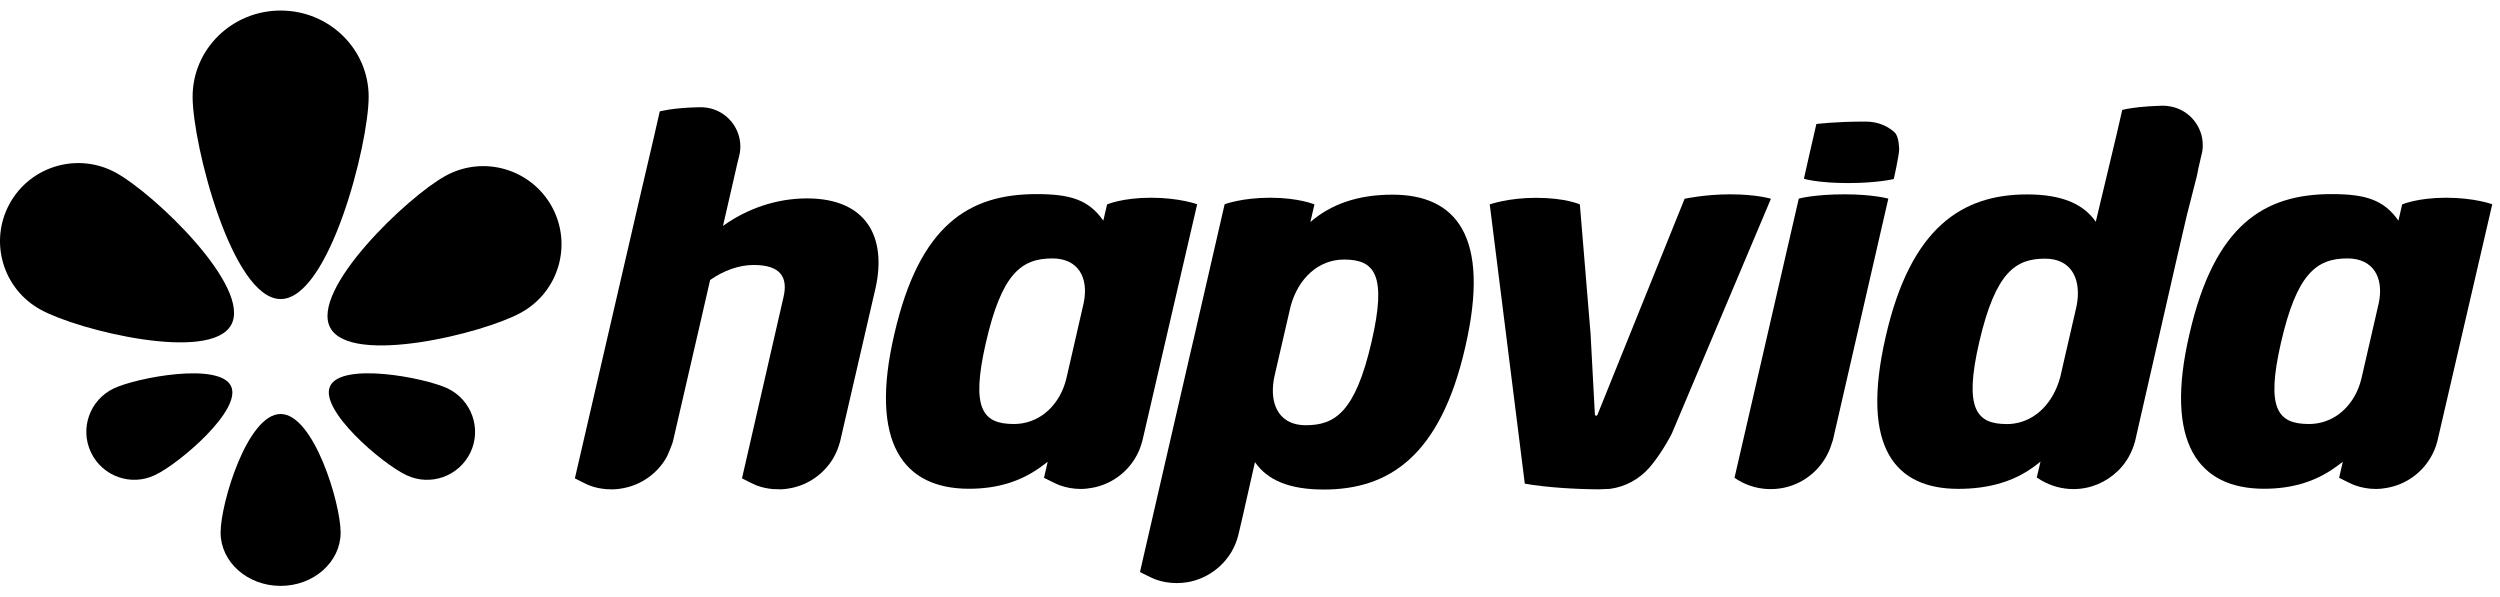
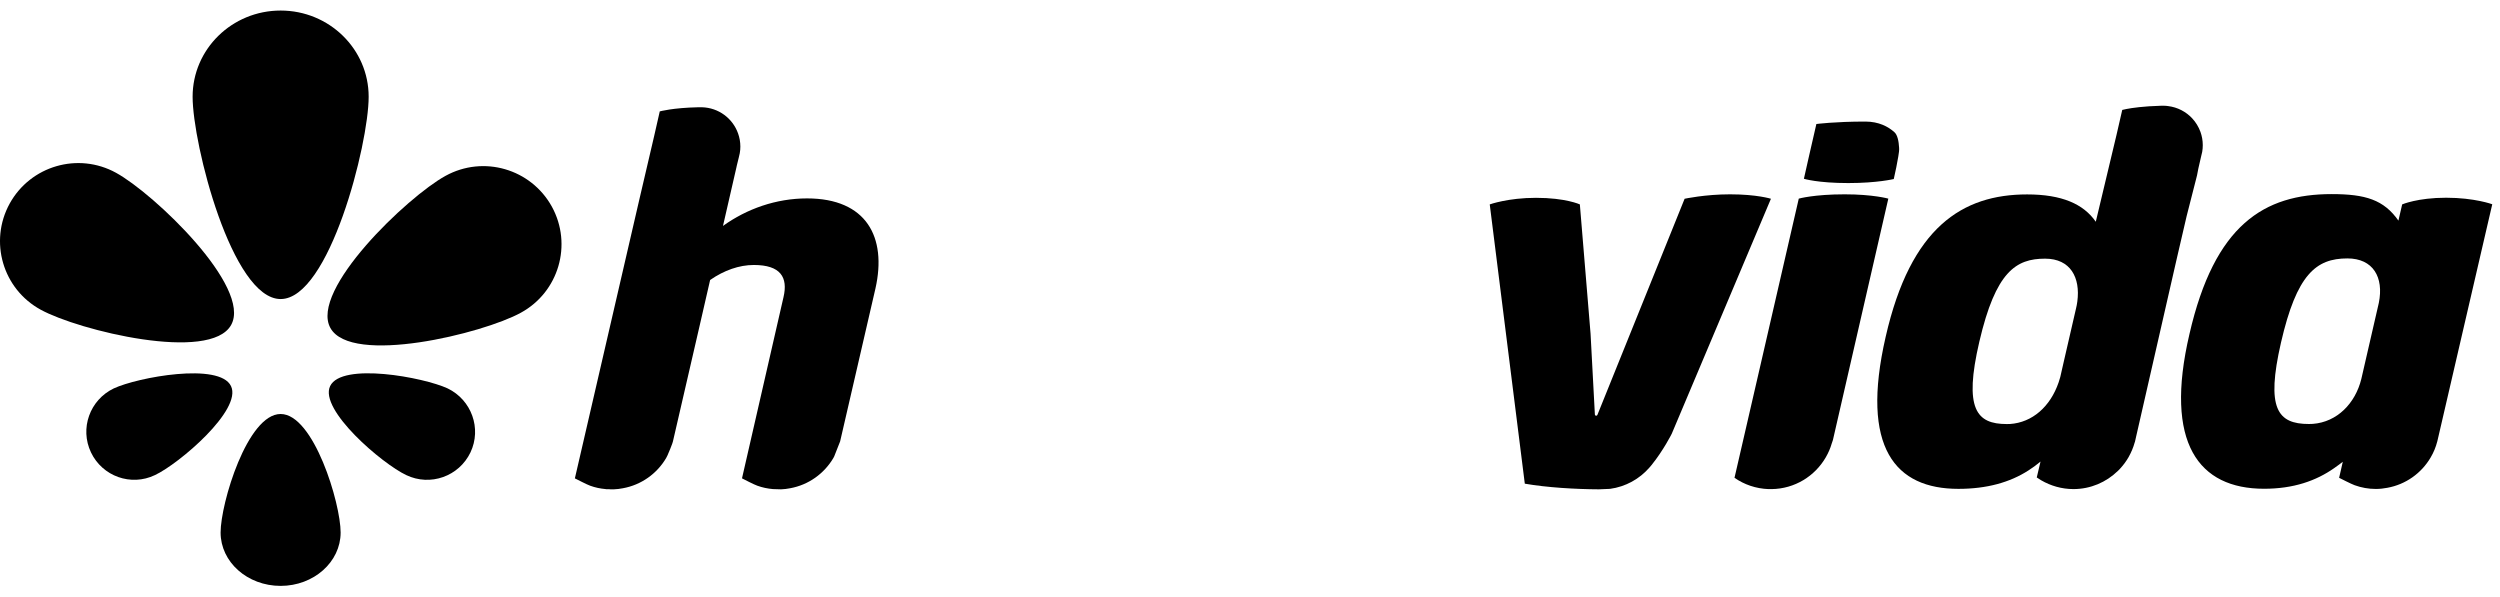
<svg xmlns="http://www.w3.org/2000/svg" width="155" height="37" viewBox="0 0 155 37" fill="none">
  <path d="M117.571 10.37C117.644 9.93 117.768 9.433 117.745 9.167C117.724 8.76 117.643 8.354 117.445 8.188C117.069 7.853 116.489 7.537 115.653 7.537C113.752 7.537 112.615 7.689 112.615 7.689L112.141 9.755L111.842 11.084C111.842 11.084 112.687 11.35 114.595 11.35C116.396 11.35 117.414 11.1 117.414 11.1L117.571 10.37Z" fill="black" />
  <path d="M114.37 12.048C112.456 12.048 111.524 12.315 111.524 12.315L109.177 22.515L107.539 29.624C108.14 30.043 108.867 30.295 109.646 30.324H109.834C111.273 30.309 112.526 29.517 113.197 28.357C113.354 28.084 113.482 27.798 113.568 27.495C113.616 27.364 113.641 27.282 113.641 27.282L117.076 12.315C117.076 12.315 116.138 12.048 114.37 12.048Z" fill="black" />
-   <path d="M63.101 26.28C63.022 26.288 62.942 26.288 62.858 26.288C60.906 26.288 60.187 25.328 61.126 21.241C62.098 17.017 63.289 16.022 65.242 16.022C66.831 16.022 67.515 17.183 67.19 18.779L66.407 22.195L66.107 23.496C65.732 25.013 64.604 26.167 63.101 26.28ZM71.364 12.259C69.595 12.259 68.639 12.673 68.639 12.673L68.405 13.679C67.499 12.384 66.362 12.034 64.266 12.034C60.078 12.034 57.006 13.934 55.45 20.711C53.866 27.488 56.028 30.303 60.078 30.303C61.901 30.303 63.296 29.813 64.425 29.023C64.723 28.803 64.748 28.797 64.957 28.631L64.728 29.624C64.839 29.678 65.478 30.007 65.694 30.084C66.106 30.232 66.543 30.315 67.001 30.315C67.248 30.315 67.486 30.288 67.719 30.244C68.865 30.036 69.836 29.337 70.404 28.364C70.59 28.054 70.723 27.72 70.816 27.363C70.828 27.328 70.841 27.271 70.841 27.271L74.224 12.664C74.224 12.664 73.132 12.259 71.364 12.259Z" fill="black" />
-   <path d="M85.033 21.208C84.026 25.566 82.761 26.364 80.953 26.364C79.422 26.364 78.793 25.25 78.936 23.831C78.955 23.634 78.988 23.439 79.036 23.243L79.903 19.487L80.011 19.017C80.481 17.253 81.745 16.092 83.336 16.092C85.219 16.092 86.007 17.022 85.033 21.208ZM86.329 12.069C84.167 12.069 82.505 12.673 81.243 13.765L81.496 12.673C81.496 12.673 80.517 12.259 78.75 12.259C76.974 12.259 75.927 12.665 75.927 12.665L74.409 19.271C74.409 19.271 74.389 19.354 74.359 19.478C74.273 19.856 74.105 20.593 74.105 20.598L73.786 21.962L70.874 34.612L70.679 35.467C70.791 35.52 71.429 35.85 71.645 35.926C72.052 36.075 72.495 36.151 72.957 36.151C73.199 36.151 73.437 36.131 73.668 36.089C74.814 35.877 75.784 35.173 76.357 34.206C76.539 33.891 76.677 33.565 76.768 33.2C76.777 33.171 76.792 33.107 76.792 33.107L77.065 31.939L77.157 31.528L77.808 28.652C77.81 28.659 77.814 28.665 77.817 28.665C78.58 29.758 79.913 30.351 82.071 30.351C86.082 30.351 89.298 28.321 90.849 21.508C92.442 14.596 90.24 12.069 86.329 12.069Z" fill="black" />
  <path d="M104.446 12.323L99.038 25.726C99.027 25.753 98.998 25.775 98.966 25.775C98.918 25.775 98.882 25.74 98.882 25.691L98.615 20.696L97.951 12.673C97.951 12.673 97.071 12.265 95.232 12.265C93.491 12.265 92.364 12.673 92.364 12.673L94.538 29.988C95.909 30.227 97.7 30.332 99.133 30.338C99.373 30.332 99.607 30.323 99.822 30.309C100.791 30.178 101.649 29.695 102.262 28.991C102.308 28.946 102.348 28.889 102.391 28.84C103.139 27.917 103.65 26.888 103.65 26.888L109.798 12.323C109.798 12.323 108.931 12.048 107.262 12.048C105.711 12.048 104.446 12.323 104.446 12.323Z" fill="black" />
-   <path d="M50.035 12.301C48.125 12.301 46.3 12.945 44.825 14.008L45.67 10.327V10.315L45.809 9.748C45.832 9.671 45.852 9.588 45.865 9.503C45.891 9.362 45.902 9.23 45.902 9.09C45.902 8.802 45.852 8.524 45.759 8.269C45.428 7.34 44.554 6.677 43.52 6.65H43.296C41.703 6.683 40.905 6.907 40.905 6.907L40.557 8.438L39.629 12.412L35.642 29.659C35.784 29.727 36.383 30.043 36.592 30.115C36.897 30.227 37.214 30.294 37.548 30.323C37.562 30.323 37.578 30.331 37.59 30.331H37.765C37.794 30.331 37.822 30.338 37.851 30.338H38.06C38.25 30.331 38.433 30.309 38.618 30.272C39.762 30.066 40.733 29.364 41.3 28.4C41.318 28.364 41.335 28.329 41.354 28.294C41.367 28.273 41.378 28.253 41.388 28.226C41.512 27.953 41.614 27.678 41.675 27.517C41.685 27.488 41.697 27.455 41.706 27.421C41.715 27.384 41.723 27.363 41.723 27.363L43.373 20.213L43.933 17.772L44.028 17.359C44.895 16.758 45.832 16.429 46.738 16.429C48.397 16.429 48.866 17.191 48.577 18.424L46.007 29.644V29.659C46.13 29.722 46.748 30.043 46.957 30.115C47.264 30.227 47.588 30.294 47.92 30.323C48.079 30.331 48.247 30.338 48.426 30.338C48.616 30.331 48.802 30.309 48.986 30.272C50.13 30.066 51.097 29.364 51.667 28.4C51.688 28.364 51.704 28.329 51.722 28.294C51.874 28.02 51.99 27.728 52.071 27.421C52.085 27.384 52.089 27.363 52.089 27.363L54.278 17.885C54.996 14.701 53.721 12.301 50.035 12.301Z" fill="black" />
+   <path d="M50.035 12.301C48.125 12.301 46.3 12.945 44.825 14.008L45.67 10.327V10.315L45.809 9.748C45.832 9.671 45.852 9.588 45.865 9.503C45.891 9.362 45.902 9.23 45.902 9.09C45.902 8.802 45.852 8.524 45.759 8.269C45.428 7.34 44.554 6.677 43.52 6.65H43.296C41.703 6.683 40.905 6.907 40.905 6.907L40.557 8.438L39.629 12.412L35.642 29.659C35.784 29.727 36.383 30.043 36.592 30.115C36.897 30.227 37.214 30.294 37.548 30.323C37.562 30.323 37.578 30.331 37.59 30.331H37.765C37.794 30.331 37.822 30.338 37.851 30.338H38.06C38.25 30.331 38.433 30.309 38.618 30.272C39.762 30.066 40.733 29.364 41.3 28.4C41.318 28.364 41.335 28.329 41.354 28.294C41.367 28.273 41.378 28.253 41.388 28.226C41.512 27.953 41.614 27.678 41.675 27.517C41.685 27.488 41.697 27.455 41.706 27.421C41.715 27.384 41.723 27.363 41.723 27.363L43.373 20.213L43.933 17.772L44.028 17.359C44.895 16.758 45.832 16.429 46.738 16.429C48.397 16.429 48.866 17.191 48.577 18.424L46.007 29.644V29.659C46.13 29.722 46.748 30.043 46.957 30.115C47.264 30.227 47.588 30.294 47.92 30.323C48.079 30.331 48.247 30.338 48.426 30.338C48.616 30.331 48.802 30.309 48.986 30.272C50.13 30.066 51.097 29.364 51.667 28.4C51.688 28.364 51.704 28.329 51.722 28.294C52.085 27.384 52.089 27.363 52.089 27.363L54.278 17.885C54.996 14.701 53.721 12.301 50.035 12.301Z" fill="black" />
  <path d="M128.706 19.158L127.933 22.514L127.737 23.376C127.707 23.487 127.671 23.599 127.634 23.71C127.12 25.209 126.007 26.195 124.618 26.288C124.553 26.291 124.485 26.291 124.416 26.291C122.543 26.291 121.745 25.363 122.72 21.179C123.732 16.835 124.992 16.037 126.796 16.037C128.373 16.037 128.992 17.212 128.794 18.695C128.774 18.849 128.745 19.002 128.706 19.158ZM136.429 8.179C136.316 7.866 136.14 7.578 135.915 7.336C135.533 6.927 135.012 6.649 134.422 6.577C134.35 6.566 134.271 6.557 134.191 6.557H133.968C132.9 6.586 132.191 6.69 131.839 6.758C131.665 6.794 131.579 6.816 131.579 6.816L131.226 8.354L129.939 13.748C129.177 12.65 127.843 12.054 125.681 12.054C121.675 12.054 118.46 14.078 116.912 20.88C115.324 27.783 117.524 30.309 121.421 30.309C123.183 30.309 124.61 29.909 125.762 29.168C126.019 29 126.268 28.825 126.497 28.63C126.501 28.624 126.508 28.624 126.513 28.614L126.279 29.602C126.37 29.666 126.461 29.722 126.554 29.779C127.14 30.119 127.822 30.323 128.554 30.323C129.62 30.323 130.588 29.895 131.3 29.204C131.33 29.183 131.357 29.153 131.389 29.119C131.416 29.09 131.439 29.062 131.465 29.035C131.659 28.825 131.826 28.594 131.971 28.344C132.133 28.054 132.265 27.748 132.353 27.426C132.36 27.405 132.365 27.399 132.365 27.399L132.399 27.252L132.419 27.16L134.921 16.205L135.023 15.763L135.573 13.393L136.182 11.006C136.182 11.006 136.243 10.79 136.296 10.456L136.478 9.662C136.503 9.58 136.523 9.495 136.537 9.414C136.561 9.277 136.572 9.138 136.572 8.999C136.572 8.712 136.52 8.432 136.429 8.179Z" fill="black" />
  <path d="M143.397 26.28C143.318 26.288 143.236 26.288 143.154 26.288C141.2 26.288 140.484 25.328 141.421 21.241C142.394 17.017 143.588 16.022 145.538 16.022C147.127 16.022 147.81 17.183 147.487 18.779L146.701 22.195L146.402 23.496C146.028 25.013 144.9 26.167 143.397 26.28ZM151.66 12.259C149.888 12.259 148.934 12.673 148.934 12.673L148.702 13.679C147.795 12.384 146.658 12.034 144.562 12.034C140.372 12.034 137.302 13.934 135.746 20.711C134.162 27.488 136.324 30.303 140.372 30.303C142.197 30.303 143.592 29.813 144.72 29.023C145.022 28.803 145.044 28.797 145.253 28.631L145.026 29.624C145.135 29.678 145.772 30.007 145.99 30.084C146.399 30.232 146.839 30.315 147.299 30.315C147.544 30.315 147.782 30.288 148.012 30.244C149.162 30.036 150.129 29.337 150.7 28.364C150.884 28.054 151.021 27.72 151.113 27.363C151.121 27.328 151.135 27.271 151.135 27.271L154.52 12.664C154.52 12.664 153.428 12.259 151.66 12.259Z" fill="black" />
  <path d="M13.677 33.017C13.677 31.204 15.339 25.668 17.399 25.668C19.451 25.668 21.119 31.204 21.119 33.017C21.119 34.843 19.451 36.325 17.399 36.325C15.339 36.325 13.677 34.843 13.677 33.017Z" fill="black" />
  <path d="M17.4 0.654C14.386 0.654 11.942 3.044 11.942 5.999C11.942 8.941 14.386 18.541 17.4 18.541C20.412 18.541 22.857 8.941 22.857 5.999C22.857 3.044 20.412 0.654 17.4 0.654Z" fill="black" />
  <path d="M2.521 19.2C4.87 20.493 13.045 22.486 14.333 20.143C15.626 17.8 9.547 11.999 7.19 10.711C4.84 9.42 1.893 10.28 0.599 12.623C-0.691 14.973 0.171 17.917 2.521 19.2Z" fill="black" />
  <path d="M34.215 12.811C32.921 10.468 29.975 9.608 27.624 10.902C25.27 12.19 19.191 17.987 20.483 20.332C21.773 22.677 29.948 20.683 32.295 19.388C34.642 18.106 35.506 15.163 34.215 12.811Z" fill="black" />
  <path d="M5.641 28.049C6.349 29.533 8.121 30.169 9.608 29.455C11.099 28.758 15.034 25.406 14.322 23.938C13.616 22.453 8.535 23.39 7.053 24.082C5.567 24.795 4.934 26.565 5.641 28.049Z" fill="black" />
  <path d="M27.755 24.082C26.264 23.391 21.182 22.446 20.468 23.938C19.768 25.407 23.702 28.758 25.188 29.456C26.682 30.17 28.459 29.533 29.169 28.049C29.873 26.566 29.235 24.796 27.755 24.082Z" fill="black" />
</svg>